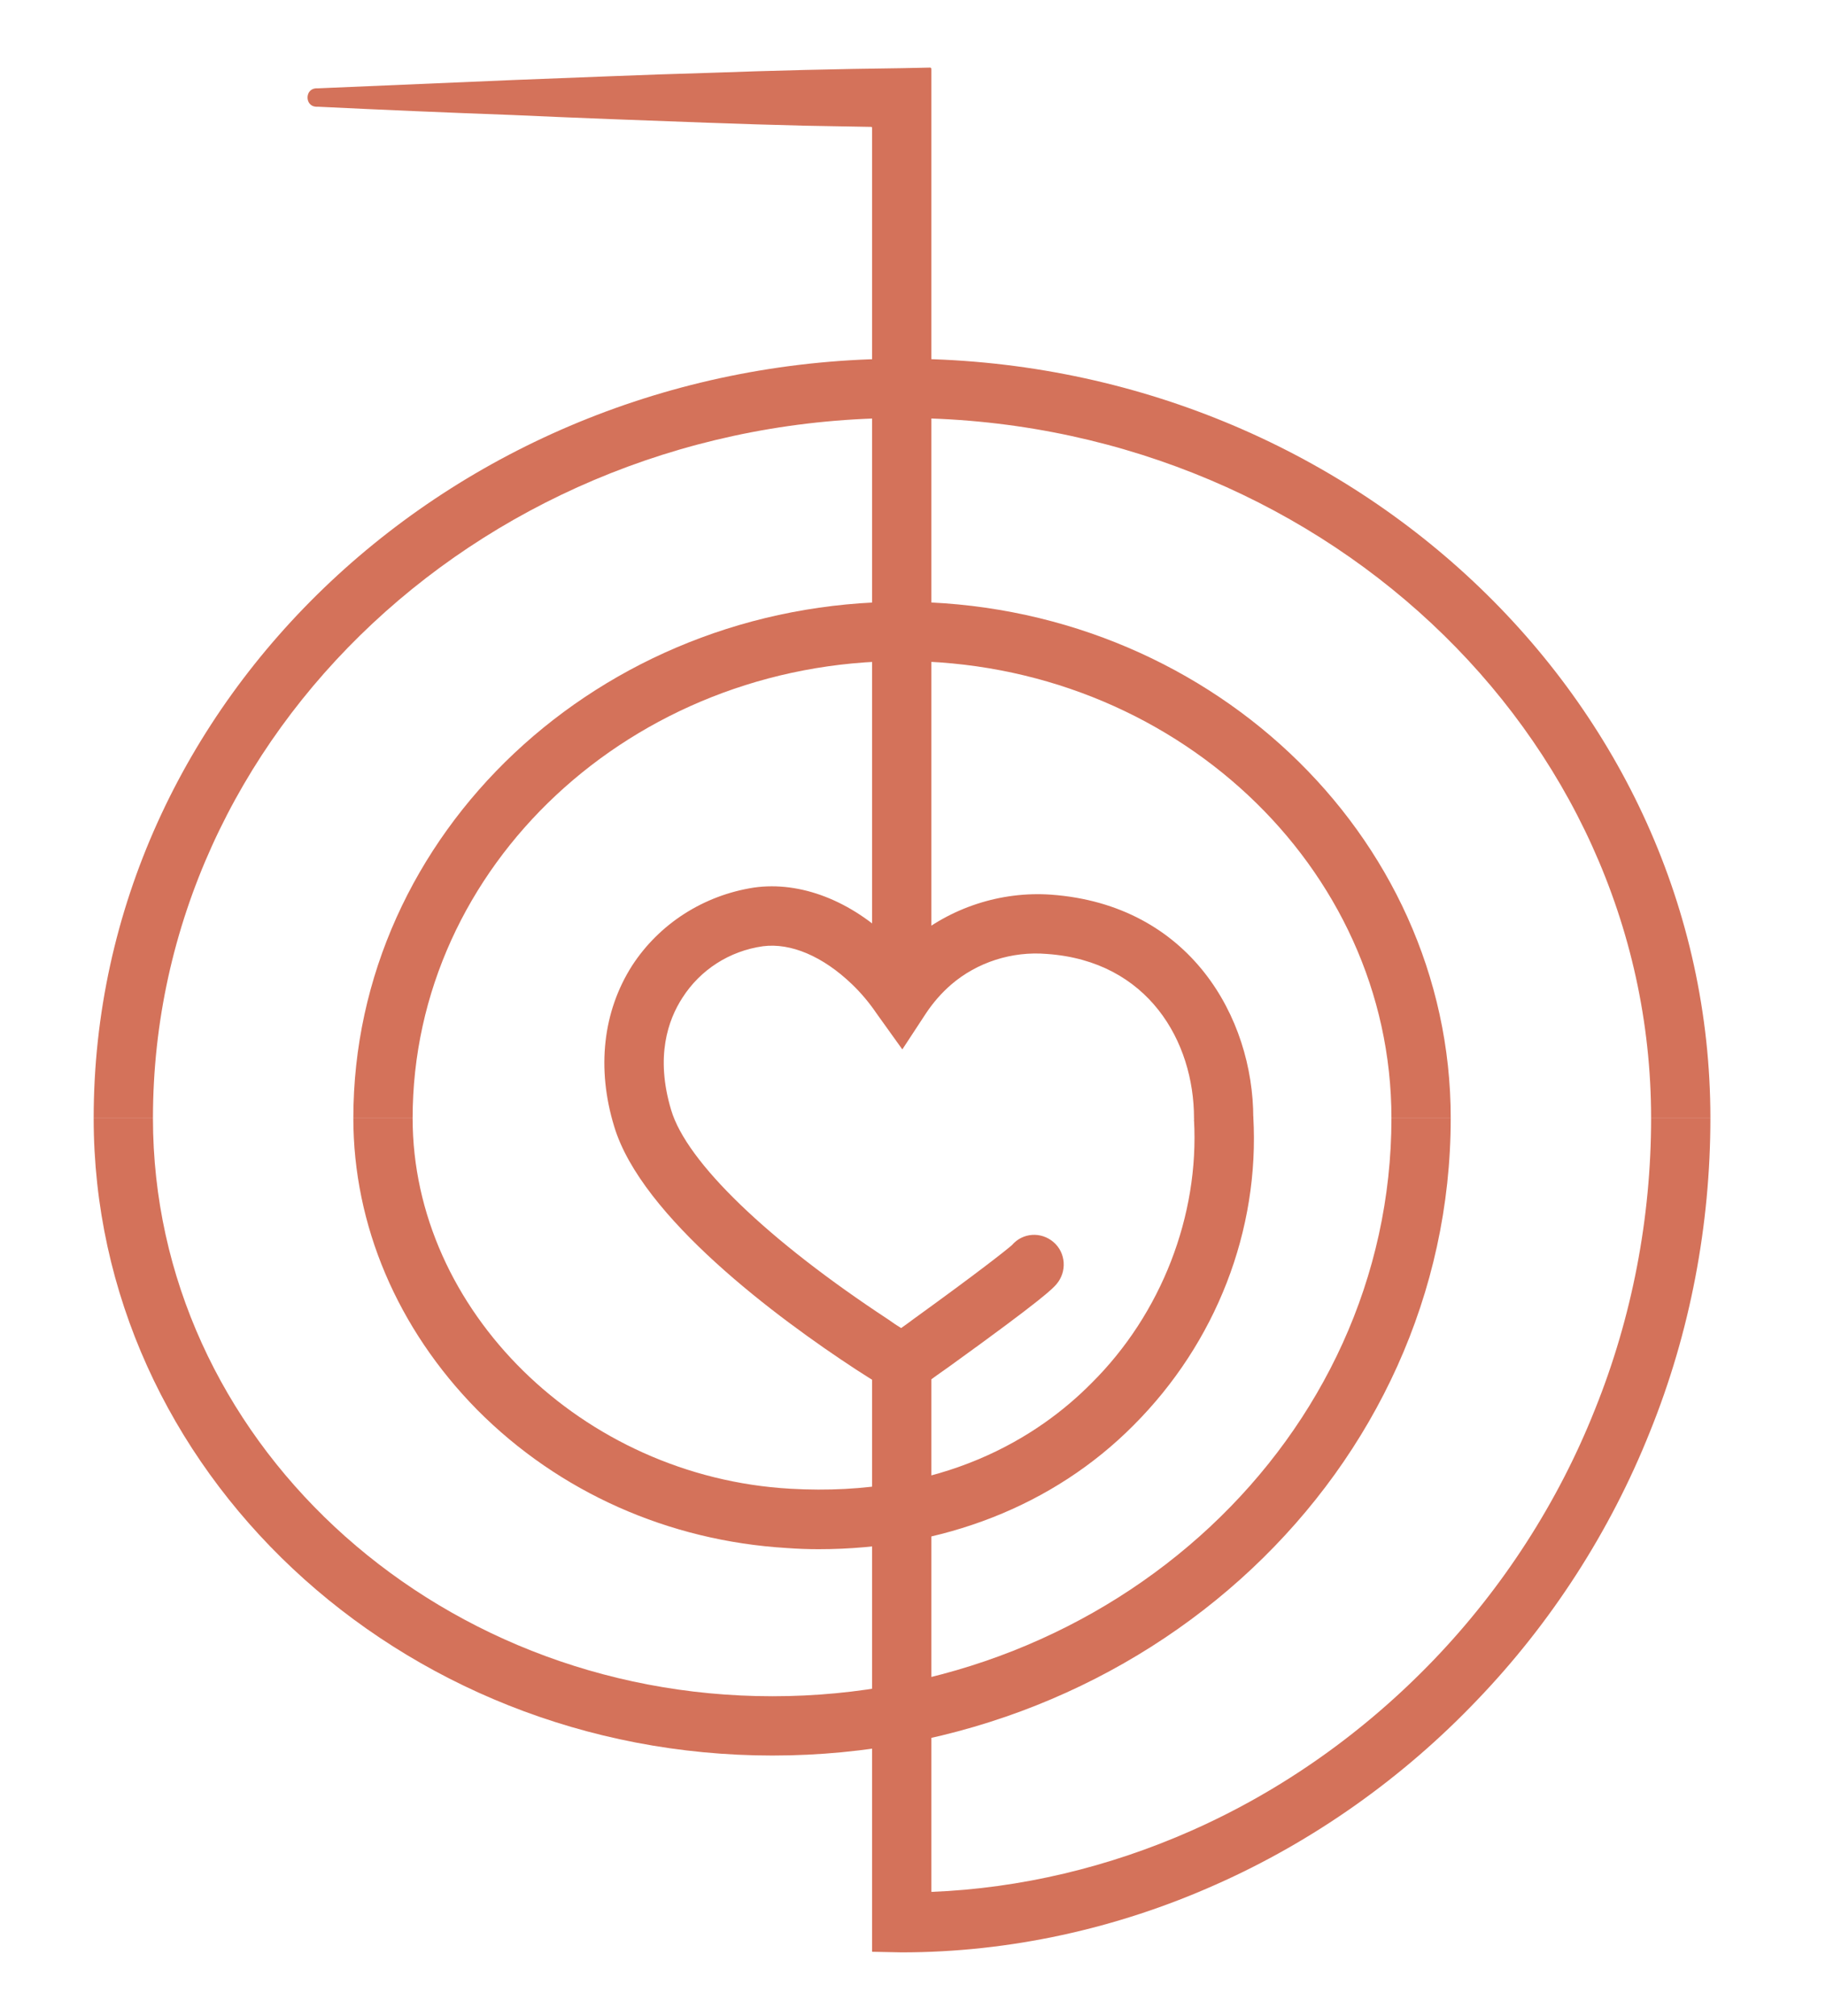
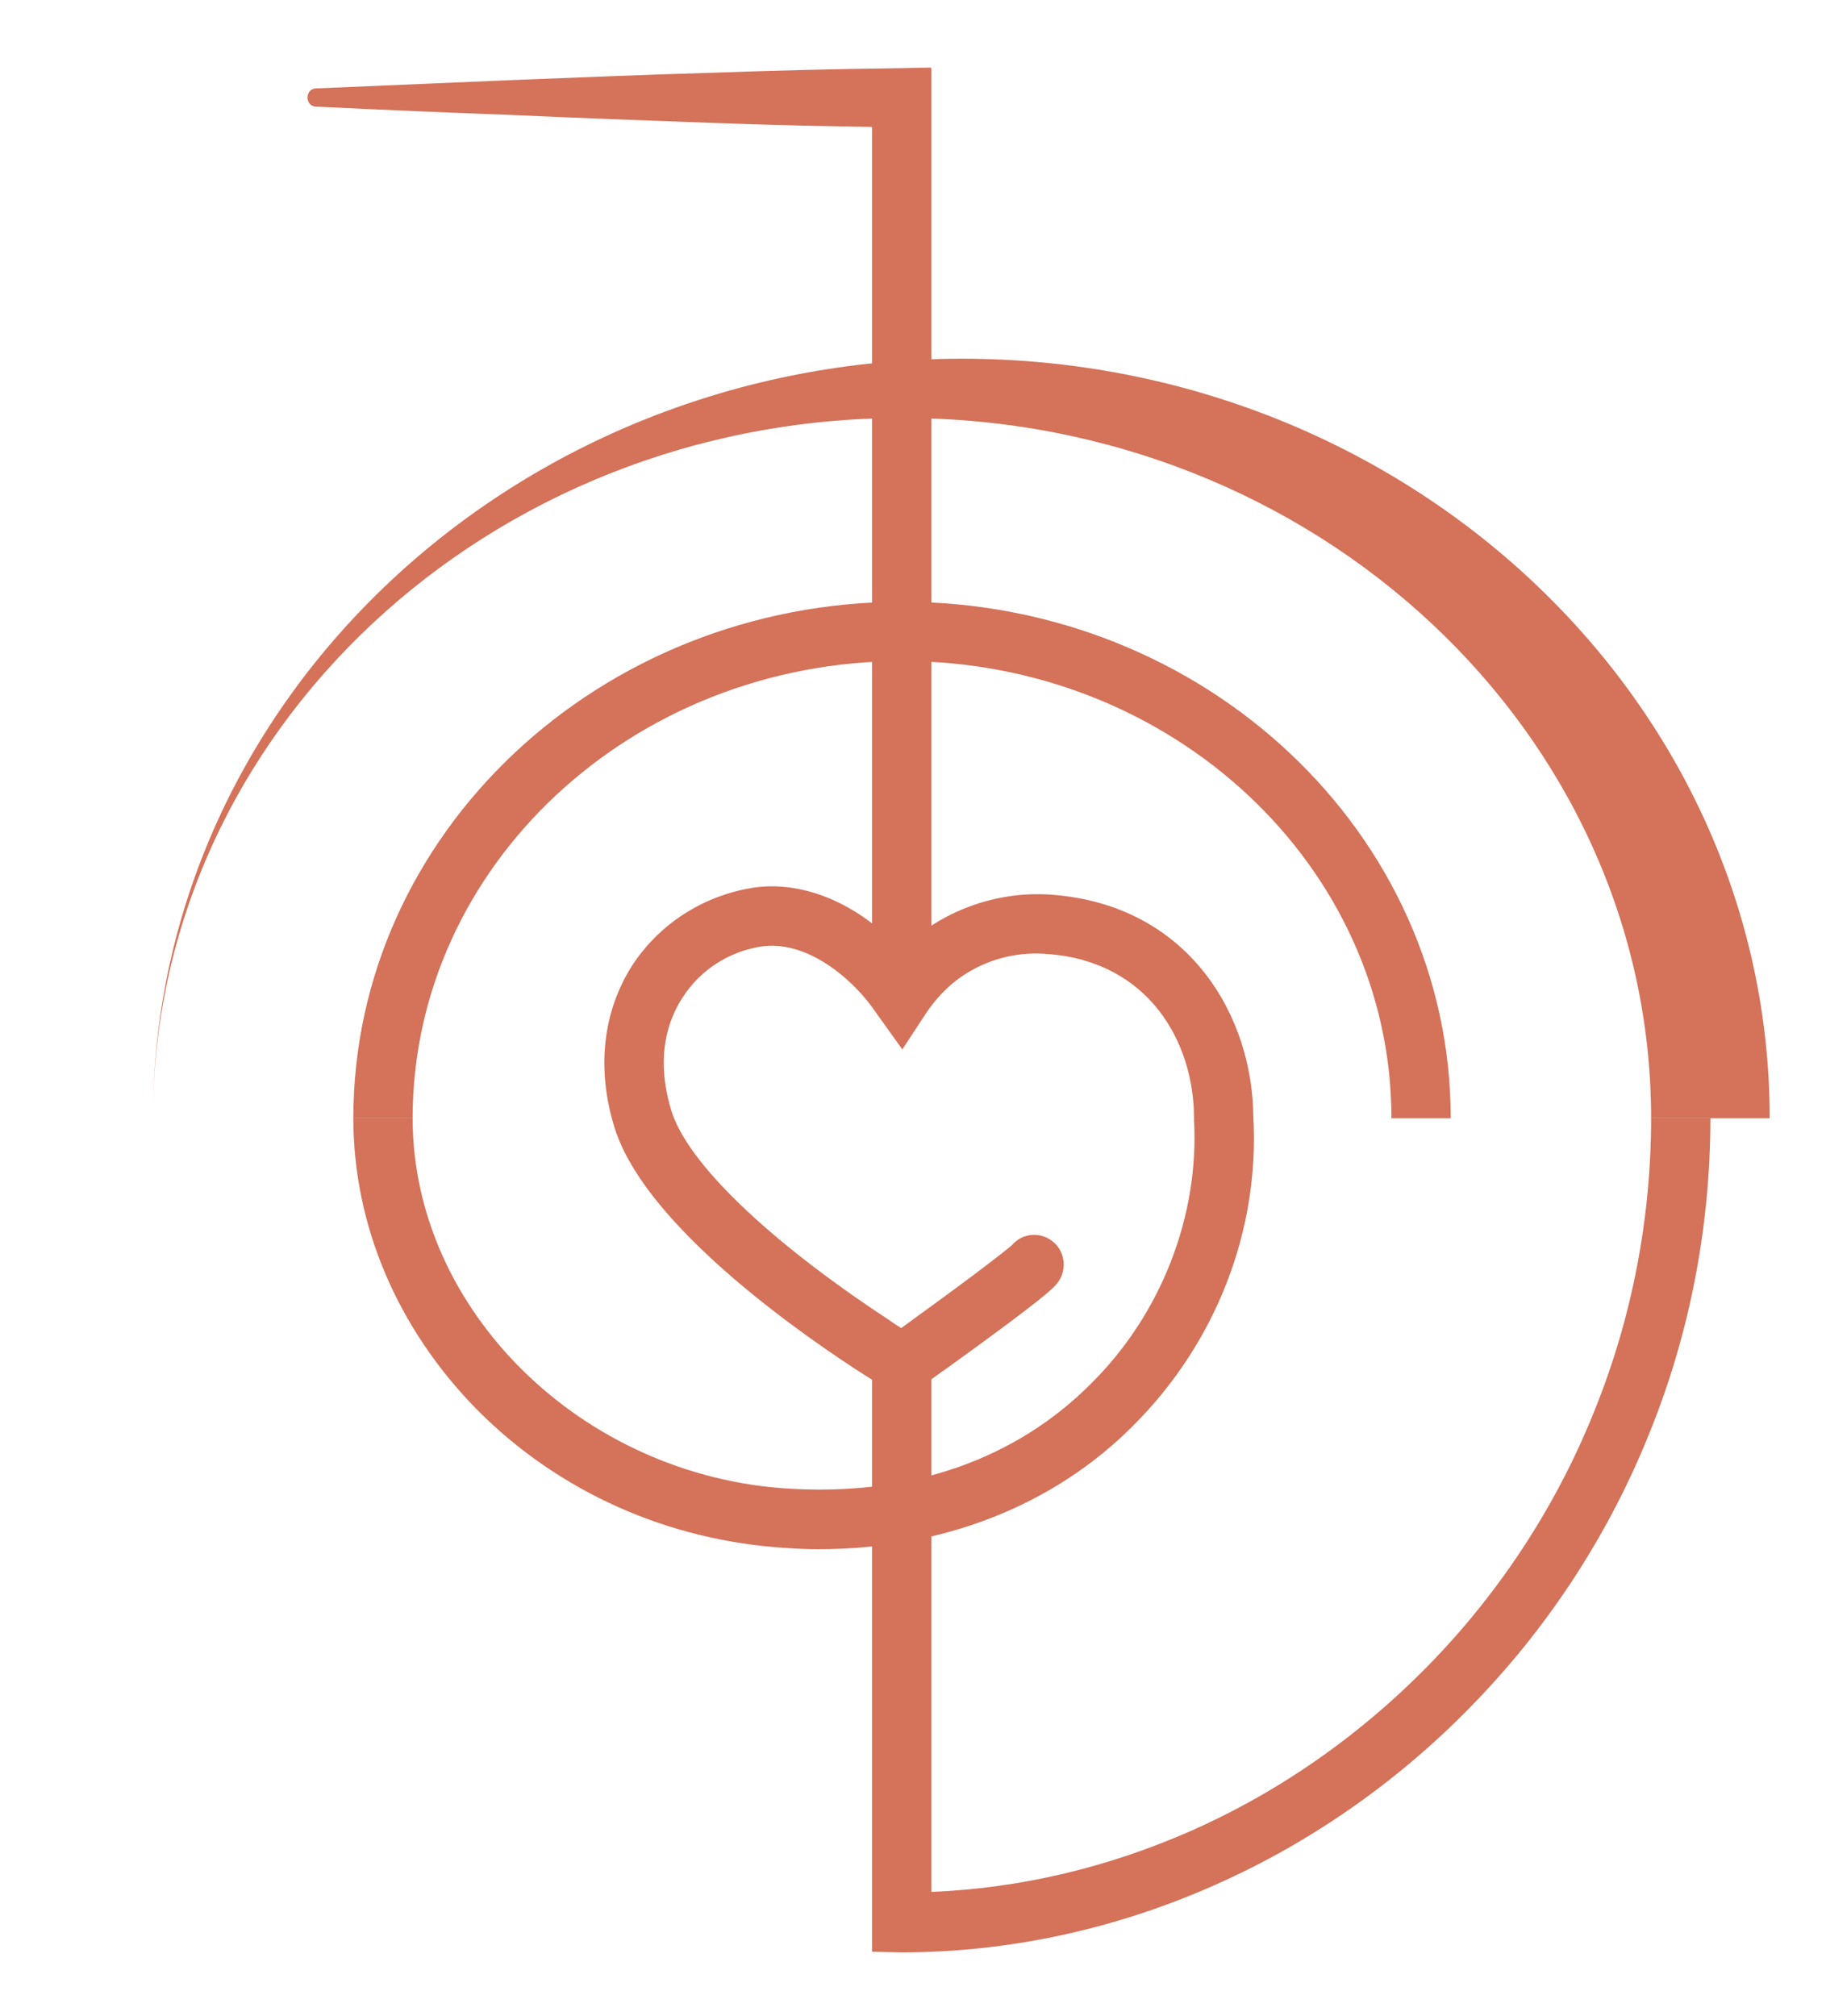
<svg xmlns="http://www.w3.org/2000/svg" version="1.2" viewBox="0 0 308 340" width="308" height="340">
  <title>logisch-gezond-logo-v05</title>
  <style>
		.s0 { fill: #d4725a } 
		.s1 { fill: none;stroke: #d4725a;stroke-width: 10 } 
	</style>
  <g id="&lt;Group&gt;">
    <g id="&lt;Group&gt;">
      <g id="&lt;Group&gt;">
        <g id="&lt;Group&gt;">
          <g id="&lt;Group&gt;">
-             <path id="&lt;Path&gt;" class="s0" d="m288.5 188.6h-10c0-65.1-56.7-118.1-126.3-118.1-69.7 0-126.4 53-126.4 118.1h-10c0-70.6 61.2-128.1 136.4-128.1 75.1 0 136.3 57.5 136.3 128.1z" />
+             <path id="&lt;Path&gt;" class="s0" d="m288.5 188.6h-10c0-65.1-56.7-118.1-126.3-118.1-69.7 0-126.4 53-126.4 118.1c0-70.6 61.2-128.1 136.4-128.1 75.1 0 136.3 57.5 136.3 128.1z" />
          </g>
          <g id="&lt;Group&gt;">
            <path id="&lt;Path&gt;" class="s1" d="" />
          </g>
          <g id="&lt;Group&gt;">
            <path id="&lt;Path&gt;" class="s1" d="" />
          </g>
          <g id="&lt;Group&gt;">
            <path id="&lt;Path&gt;" class="s1" d="" />
          </g>
          <g id="&lt;Group&gt;">
            <path id="&lt;Path&gt;" class="s0" d="m244.7 188.6h-10c0-42.5-37-77.1-82.5-77.1-45.6 0-82.6 34.6-82.6 77.1h-10c0-48 41.5-87.1 92.6-87.1 51 0 92.5 39.1 92.5 87.1z" />
          </g>
          <g id="&lt;Group&gt;">
            <path id="&lt;Path&gt;" class="s0" d="m152.4 236l-2.8-1.7c-0.1-0.1-2.1-1.3-5.2-3.3-13.3-8.7-36.2-25.7-40.8-41-3-9.8-1.9-19.4 3-27.1 4.6-7.1 12.1-11.9 20.6-13.2 7.8-1.1 16.4 2.2 23.4 9.1q0.8 0.7 1.4 1.4 0.9-0.9 1.9-1.7c6.4-5.4 14.9-8.2 23.4-7.6 23.4 1.7 34.1 20.7 34.1 37.7 0 2.7-2.2 5-5 5-2.8 0-5-2.3-5-5 0-12.9-7.7-26.5-24.8-27.7-5.9-0.5-11.8 1.4-16.2 5.2q-2.4 2.1-4.2 4.8l-4 6.1-4.3-6q-1.9-2.8-4.2-5c-4.9-4.7-10.3-7-15-6.4-5.7 0.8-10.6 4-13.6 8.7-2.4 3.7-4.6 9.9-1.9 18.9 2.6 8.8 16.3 22 36.7 35.4q1.1 0.8 2.1 1.4 1-0.7 2.2-1.6c10.8-7.8 15.6-11.6 16.5-12.4 1.8-2.1 4.9-2.3 7-0.5 2.1 1.8 2.3 5 0.5 7.1-0.6 0.7-2 2.3-18.1 13.9-3 2.1-5 3.6-5 3.6z" />
          </g>
        </g>
      </g>
      <g id="&lt;Group&gt;">
        <g id="&lt;Group&gt;">
          <path id="&lt;Path&gt;" class="s1" d="" />
        </g>
        <g id="&lt;Group&gt;">
-           <path id="&lt;Path&gt;" class="s0" d="m130.3 296.1c-63.1 0-114.5-48.2-114.5-107.5h10c0 53.8 46.9 97.5 104.5 97.5 57.6 0 104.4-43.7 104.4-97.5h10c0 59.3-51.3 107.5-114.4 107.5z" />
-         </g>
+           </g>
        <g id="&lt;Group&gt;">
          <path id="&lt;Path&gt;" class="s0" d="m138.1 261.3q-2.7 0-5.4-0.2c-19.9-1.2-38.4-9.4-52.2-23.3-13.5-13.7-20.9-31.2-20.9-49.2h10c0 32.4 28.6 60.5 63.7 62.5 25.8 1.5 41.9-8.8 50.8-17.8 11.8-11.7 18.2-28.3 17.3-44.4l10-0.6c1.1 19.2-6.3 38.2-20.2 52.1-13.5 13.6-32.3 20.9-53.1 20.9z" />
        </g>
      </g>
      <g id="&lt;Group&gt;">
        <path id="&lt;Path&gt;" class="s0" d="m147.1 21.6c0-0.1 0-0.2-0.2-0.2q-5.6-0.1-11.2-0.2-8.2-0.2-16.4-0.5c-10.9-0.4-21.9-0.8-32.8-1.3q-16.4-0.6-32.9-1.4-0.1 0-0.3 0c-1.9-0.1-1.9-3 0-3.1q0.2 0 0.3 0 16.5-0.7 32.9-1.4c10.9-0.4 21.9-0.9 32.8-1.2q8.2-0.3 16.4-0.5 8.2-0.2 16.4-0.3l4.8-0.1c0.1 0 0.2 0.1 0.2 0.3v150.5q0 0.1 0 0.2-2.7 2.3-4.9 5.5c-0.1 0.1-0.3 0.1-0.4 0q-2.1-3-4.6-5.5 0 0-0.1-0.1z" />
      </g>
      <g id="&lt;Group&gt;">
        <path id="&lt;Path&gt;" class="s0" d="m288.5 188.6c0 18-3.4 36.1-10.2 52.9-6.7 16.8-16.7 32.3-29.2 45.3-12.5 13.1-27.6 23.8-44.1 31.1-16.6 7.4-34.7 11.4-52.9 11.4l-5-0.1v-102.4c3.1 2 5 3.2 5 3.2 0 0 2.1-1.5 5-3.6v92.7c15.1-0.6 30-4.2 43.8-10.3 15.4-6.8 29.3-16.7 41-28.9 11.6-12.1 20.9-26.5 27.1-42.1 6.3-15.6 9.5-32.4 9.5-49.2z" />
      </g>
    </g>
  </g>
</svg>